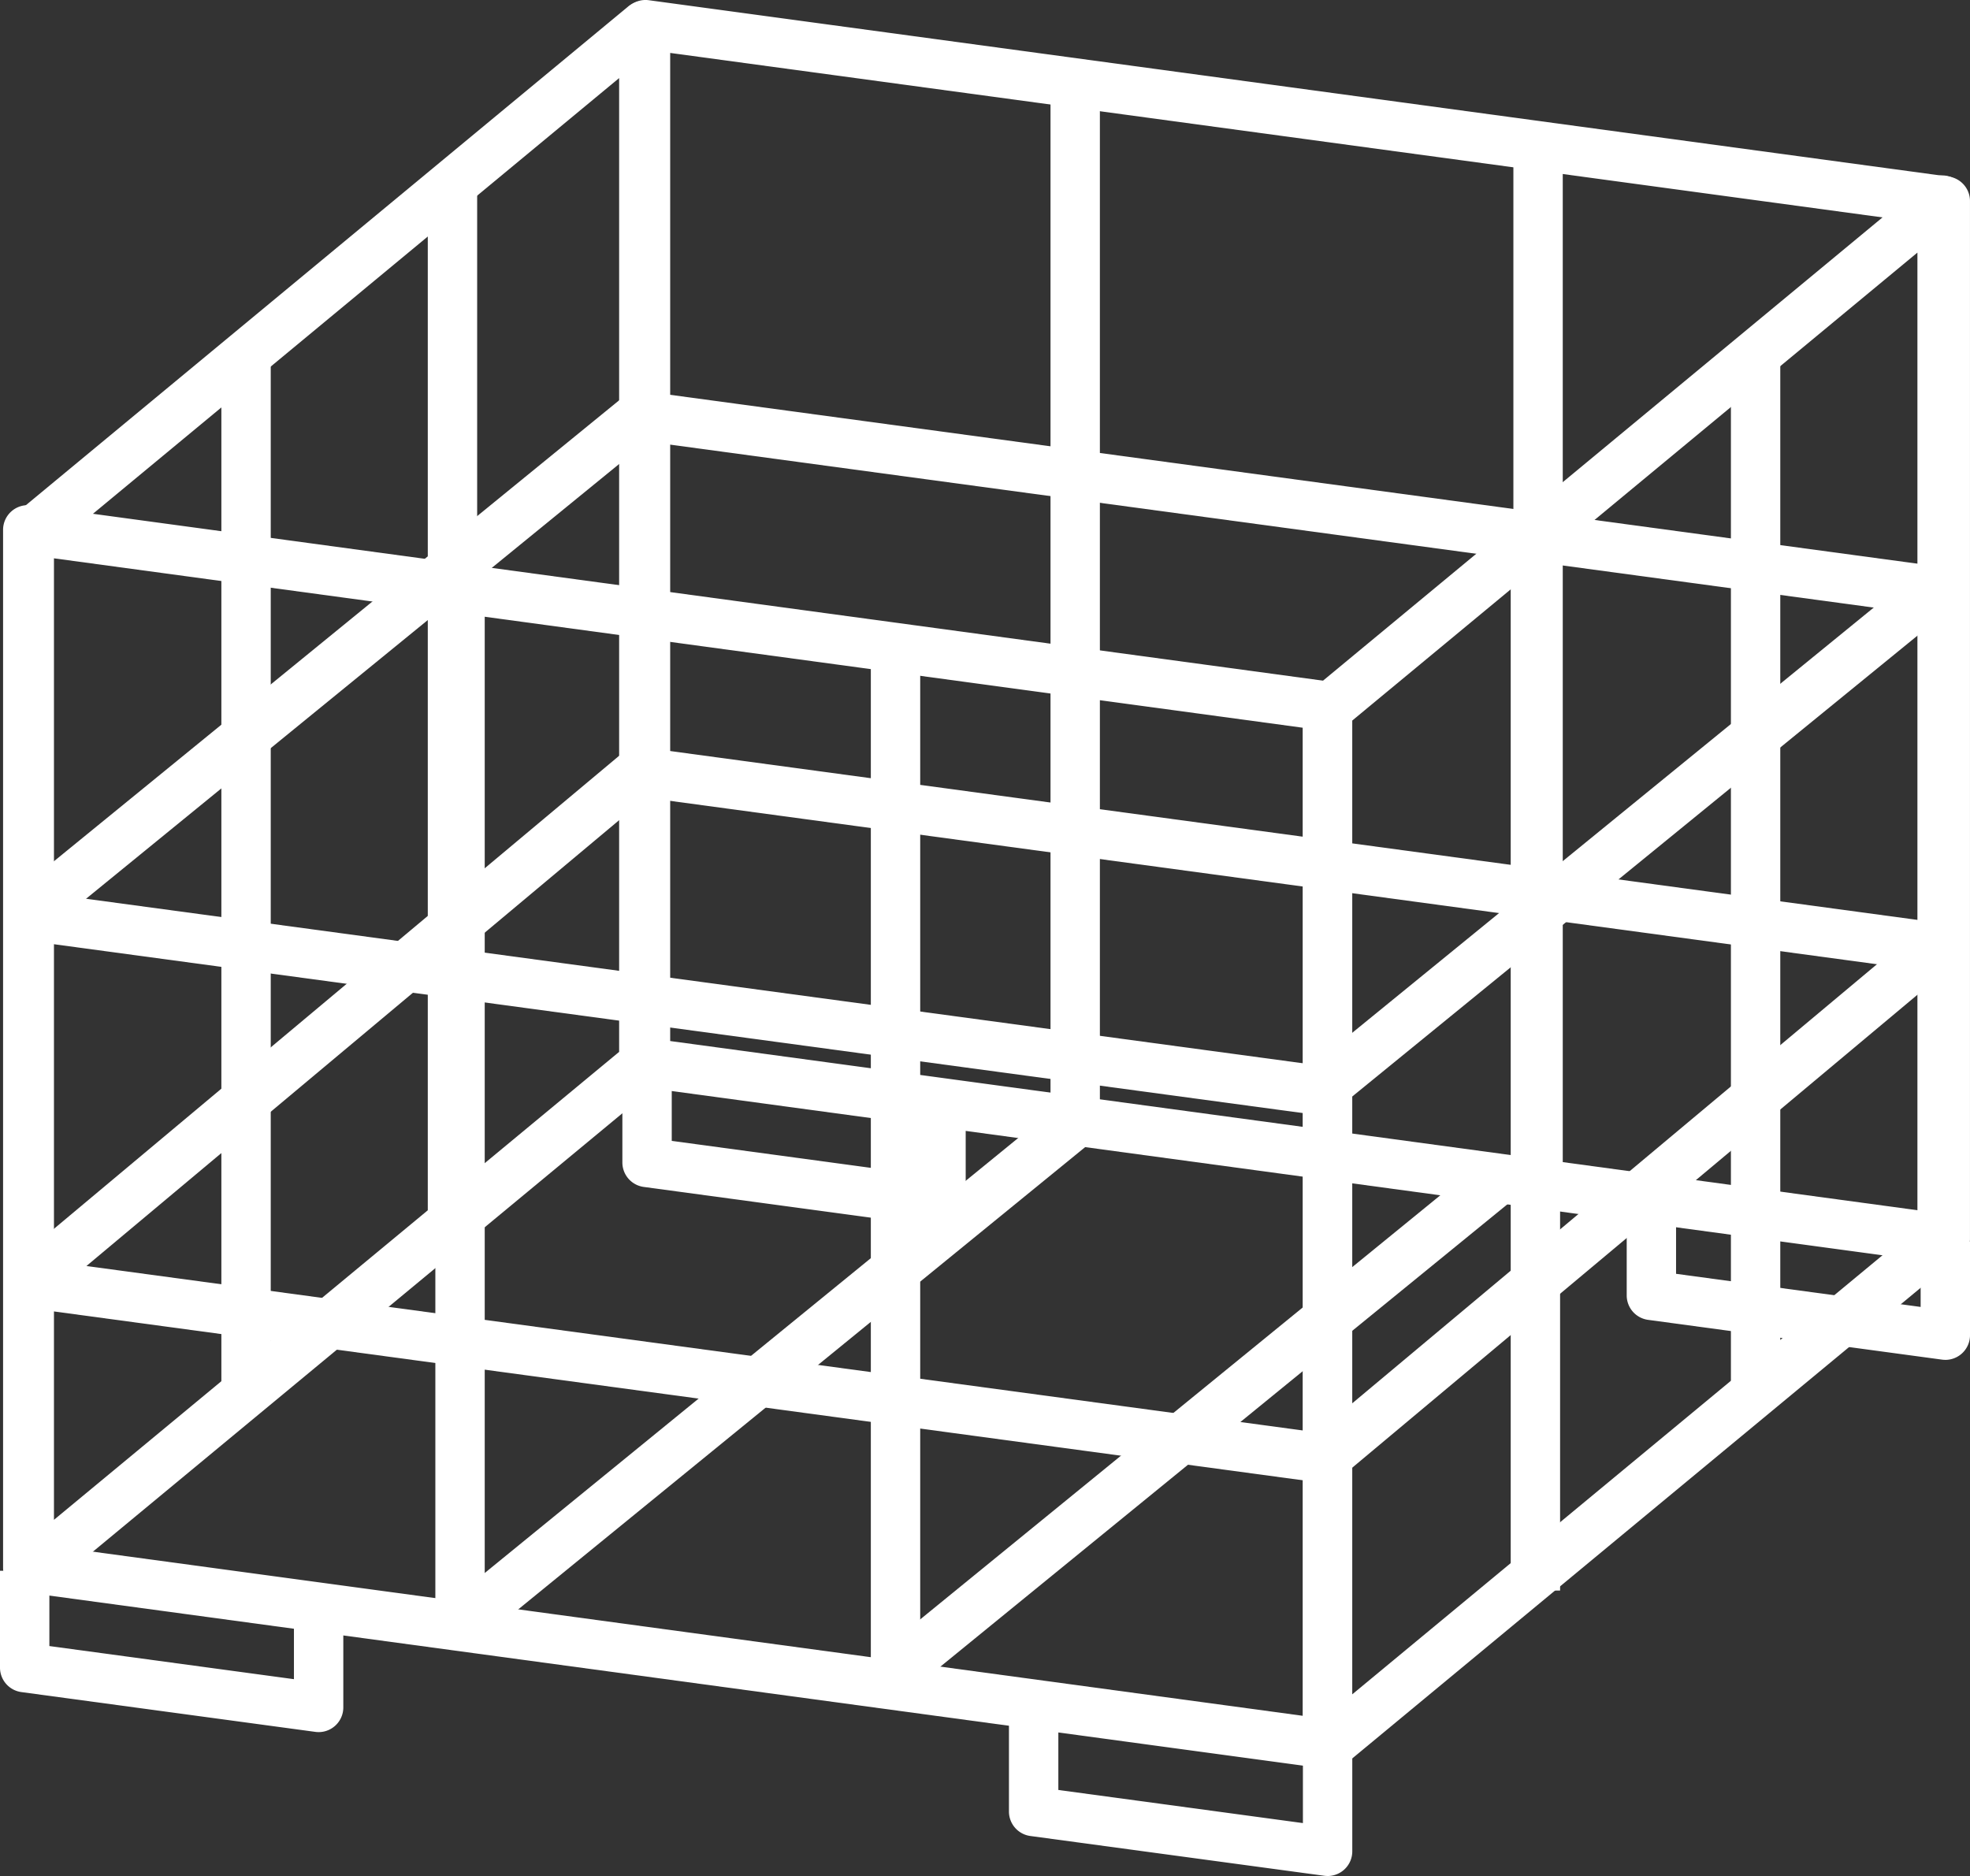
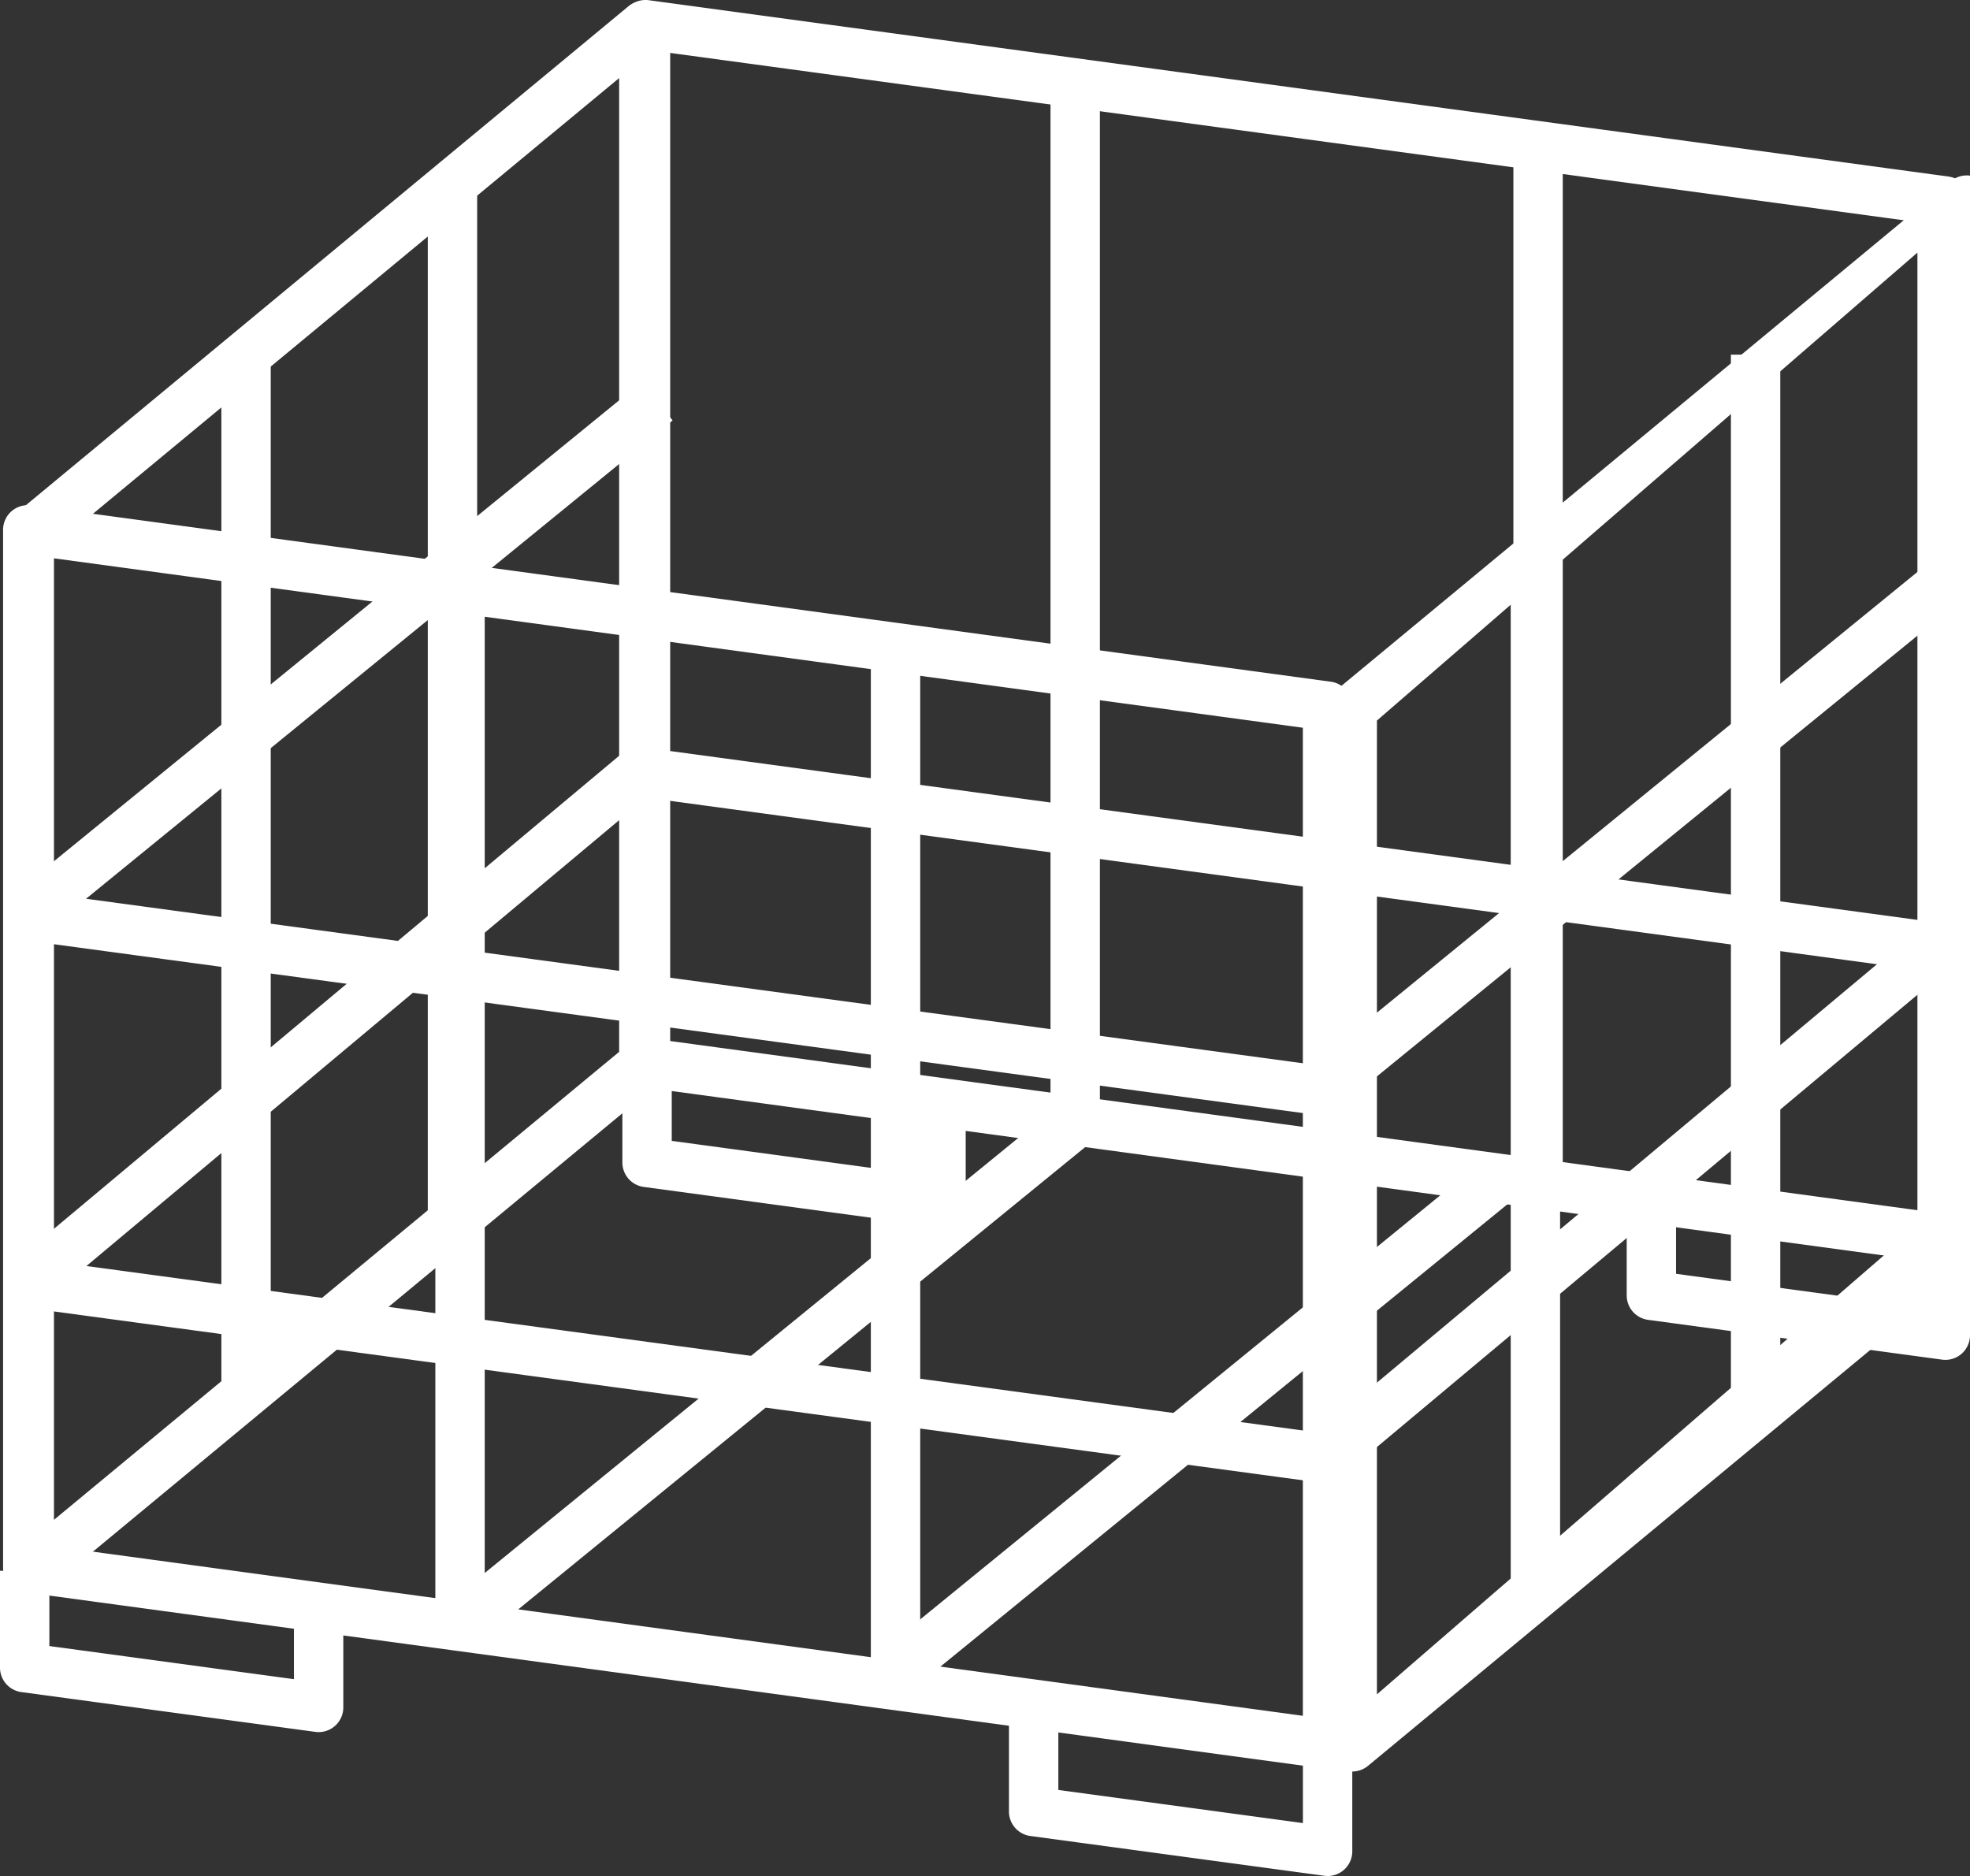
<svg xmlns="http://www.w3.org/2000/svg" width="203.025" height="193.361" viewBox="0 0 203.025 193.361">
  <rect x="0" y="0" width="203.025" height="193.361" fill="#333333" stroke="none" />
  <defs>
    <clipPath id="clip-path">
      <rect id="Rectangle_332" data-name="Rectangle 332" width="203.025" height="193.361" fill="none" />
    </clipPath>
  </defs>
  <g id="Groupe_23572" data-name="Groupe 23572" transform="translate(0 6)">
    <g id="Groupe_23362" data-name="Groupe 23362" transform="translate(0 -6)" clip-path="url(#clip-path)">
      <path id="Tracé_74612" data-name="Tracé 74612" d="M137.058,222.332a2.483,2.483,0,0,1-.342-.023L2.76,204.134a2.544,2.544,0,0,1-2.2-2.521V94.637a2.544,2.544,0,0,1,2.886-2.521L137.4,110.291a2.544,2.544,0,0,1,2.2,2.521V219.787a2.545,2.545,0,0,1-2.544,2.544M5.646,199.391l128.868,17.484V115.034L5.646,97.55Z" transform="translate(-0.243 -40.025)" fill="#fff" />
      <rect id="Rectangle_314" data-name="Rectangle 314" width="5.088" height="134.064" transform="matrix(0.134, -0.991, 0.991, 0.134, 3.846, 97.091)" fill="#fff" />
      <rect id="Rectangle_315" data-name="Rectangle 315" width="5.088" height="134.064" transform="matrix(0.134, -0.991, 0.991, 0.134, 2.426, 134.748)" fill="#fff" />
      <path id="Tracé_74613" data-name="Tracé 74613" d="M216.745,329.218a2.59,2.59,0,0,1-.341-.023l-30.294-4.1a2.544,2.544,0,0,1-2.2-2.521v-9.98H189v7.757l25.205,3.414v-7.857h5.088v10.769a2.544,2.544,0,0,1-2.544,2.544" transform="translate(-79.929 -135.858)" fill="#fff" />
      <rect id="Rectangle_316" data-name="Rectangle 316" width="5.088" height="106.029" transform="translate(44.867 60.857)" fill="#fff" />
      <rect id="Rectangle_317" data-name="Rectangle 317" width="5.088" height="106.029" transform="translate(89.747 67.379)" fill="#fff" />
-       <path id="Tracé_74614" data-name="Tracé 74614" d="M240.032,196.491a2.543,2.543,0,0,1-2.544-2.544V86.971a2.545,2.545,0,0,1,.922-1.96l63.334-52.447a2.544,2.544,0,0,1,4.167,1.96V141.5a2.543,2.543,0,0,1-.922,1.959l-63.334,52.447a2.541,2.541,0,0,1-1.623.585m2.544-108.323V188.536L300.822,140.3V39.934Z" transform="translate(-103.216 -13.899)" fill="#fff" />
+       <path id="Tracé_74614" data-name="Tracé 74614" d="M240.032,196.491V86.971a2.545,2.545,0,0,1,.922-1.96l63.334-52.447a2.544,2.544,0,0,1,4.167,1.96V141.5a2.543,2.543,0,0,1-.922,1.959l-63.334,52.447a2.541,2.541,0,0,1-1.623.585m2.544-108.323V188.536L300.822,140.3V39.934Z" transform="translate(-103.216 -13.899)" fill="#fff" />
      <rect id="Rectangle_318" data-name="Rectangle 318" width="81.77" height="5.089" transform="matrix(0.775, -0.632, 0.632, 0.775, 135.585, 109.529)" fill="#fff" />
      <rect id="Rectangle_319" data-name="Rectangle 319" width="82.297" height="5.089" transform="translate(135.722 147.684) rotate(-39.925)" fill="#fff" />
      <rect id="Rectangle_320" data-name="Rectangle 320" width="5.088" height="107.16" transform="translate(155.692 56.78)" fill="#fff" />
      <rect id="Rectangle_321" data-name="Rectangle 321" width="5.088" height="107.159" transform="translate(178.385 36.554)" fill="#fff" />
      <path id="Tracé_74615" data-name="Tracé 74615" d="M3.381,164.677a2.545,2.545,0,0,1-2.544-2.544V55.157a2.545,2.545,0,0,1,.922-1.96L65.093.751A2.544,2.544,0,0,1,69.26,2.71V109.686a2.545,2.545,0,0,1-.922,1.96L5,164.093a2.545,2.545,0,0,1-1.623.585M5.925,56.354V156.722l58.246-48.233V8.12Z" transform="translate(-0.364 -0.072)" fill="#fff" />
      <rect id="Rectangle_322" data-name="Rectangle 322" width="81.769" height="5.088" transform="translate(2.736 91.071) rotate(-39.201)" fill="#fff" />
      <rect id="Rectangle_323" data-name="Rectangle 323" width="81.769" height="5.089" transform="translate(45.966 165.383) rotate(-39.197)" fill="#fff" />
      <rect id="Rectangle_324" data-name="Rectangle 324" width="81.769" height="5.089" transform="translate(89.356 171.379) rotate(-39.197)" fill="#fff" />
      <rect id="Rectangle_325" data-name="Rectangle 325" width="82.297" height="5.088" transform="matrix(0.767, -0.642, 0.642, 0.767, 1.924, 129.697)" fill="#fff" />
      <rect id="Rectangle_326" data-name="Rectangle 326" width="5.088" height="107.16" transform="translate(22.814 36.742)" fill="#fff" />
      <rect id="Rectangle_327" data-name="Rectangle 327" width="5.088" height="107.16" transform="translate(44.087 17.936)" fill="#fff" />
      <path id="Tracé_74616" data-name="Tracé 74616" d="M32.838,302.986a2.569,2.569,0,0,1-.341-.023L2.2,298.861A2.544,2.544,0,0,1,0,296.34v-9.98H5.088v7.757l25.205,3.414v-7.857h5.088v10.769a2.544,2.544,0,0,1-2.544,2.544" transform="translate(0 -124.457)" fill="#fff" />
      <path id="Tracé_74617" data-name="Tracé 74617" d="M249.663,130.238a2.484,2.484,0,0,1-.342-.023L115.365,112.041a2.544,2.544,0,0,1-2.2-2.521V2.543A2.544,2.544,0,0,1,116.049.022L250.006,18.2a2.544,2.544,0,0,1,2.2,2.521V127.694a2.545,2.545,0,0,1-2.544,2.544M118.251,107.3l128.868,17.484V22.941L118.251,5.456Z" transform="translate(-49.183 0)" fill="#fff" />
-       <rect id="Rectangle_328" data-name="Rectangle 328" width="5.089" height="134.064" transform="translate(64.671 45.234) rotate(-82.289)" fill="#fff" />
      <rect id="Rectangle_329" data-name="Rectangle 329" width="5.089" height="134.064" transform="translate(66.564 82.207) rotate(-82.289)" fill="#fff" />
      <path id="Tracé_74618" data-name="Tracé 74618" d="M146.28,209.589a2.562,2.562,0,0,1-.342-.023l-30.294-4.1a2.544,2.544,0,0,1-2.2-2.521V191.267h5.088v9.453l25.206,3.414v-7.857h5.088v10.769a2.544,2.544,0,0,1-2.544,2.544" transform="translate(-49.303 -83.128)" fill="#fff" />
      <path id="Tracé_74619" data-name="Tracé 74619" d="M329.349,235.994a2.573,2.573,0,0,1-.341-.023l-30.294-4.1a2.544,2.544,0,0,1-2.2-2.521V220.5H301.6v6.626l25.206,3.414v-6.726h5.088v9.638a2.544,2.544,0,0,1-2.544,2.544" transform="translate(-128.868 -95.833)" fill="#fff" />
      <rect id="Rectangle_330" data-name="Rectangle 330" width="5.088" height="106.029" transform="translate(108.264 9.21)" fill="#fff" />
      <rect id="Rectangle_331" data-name="Rectangle 331" width="5.088" height="106.029" transform="translate(155.967 16.521)" fill="#fff" />
    </g>
  </g>
</svg>